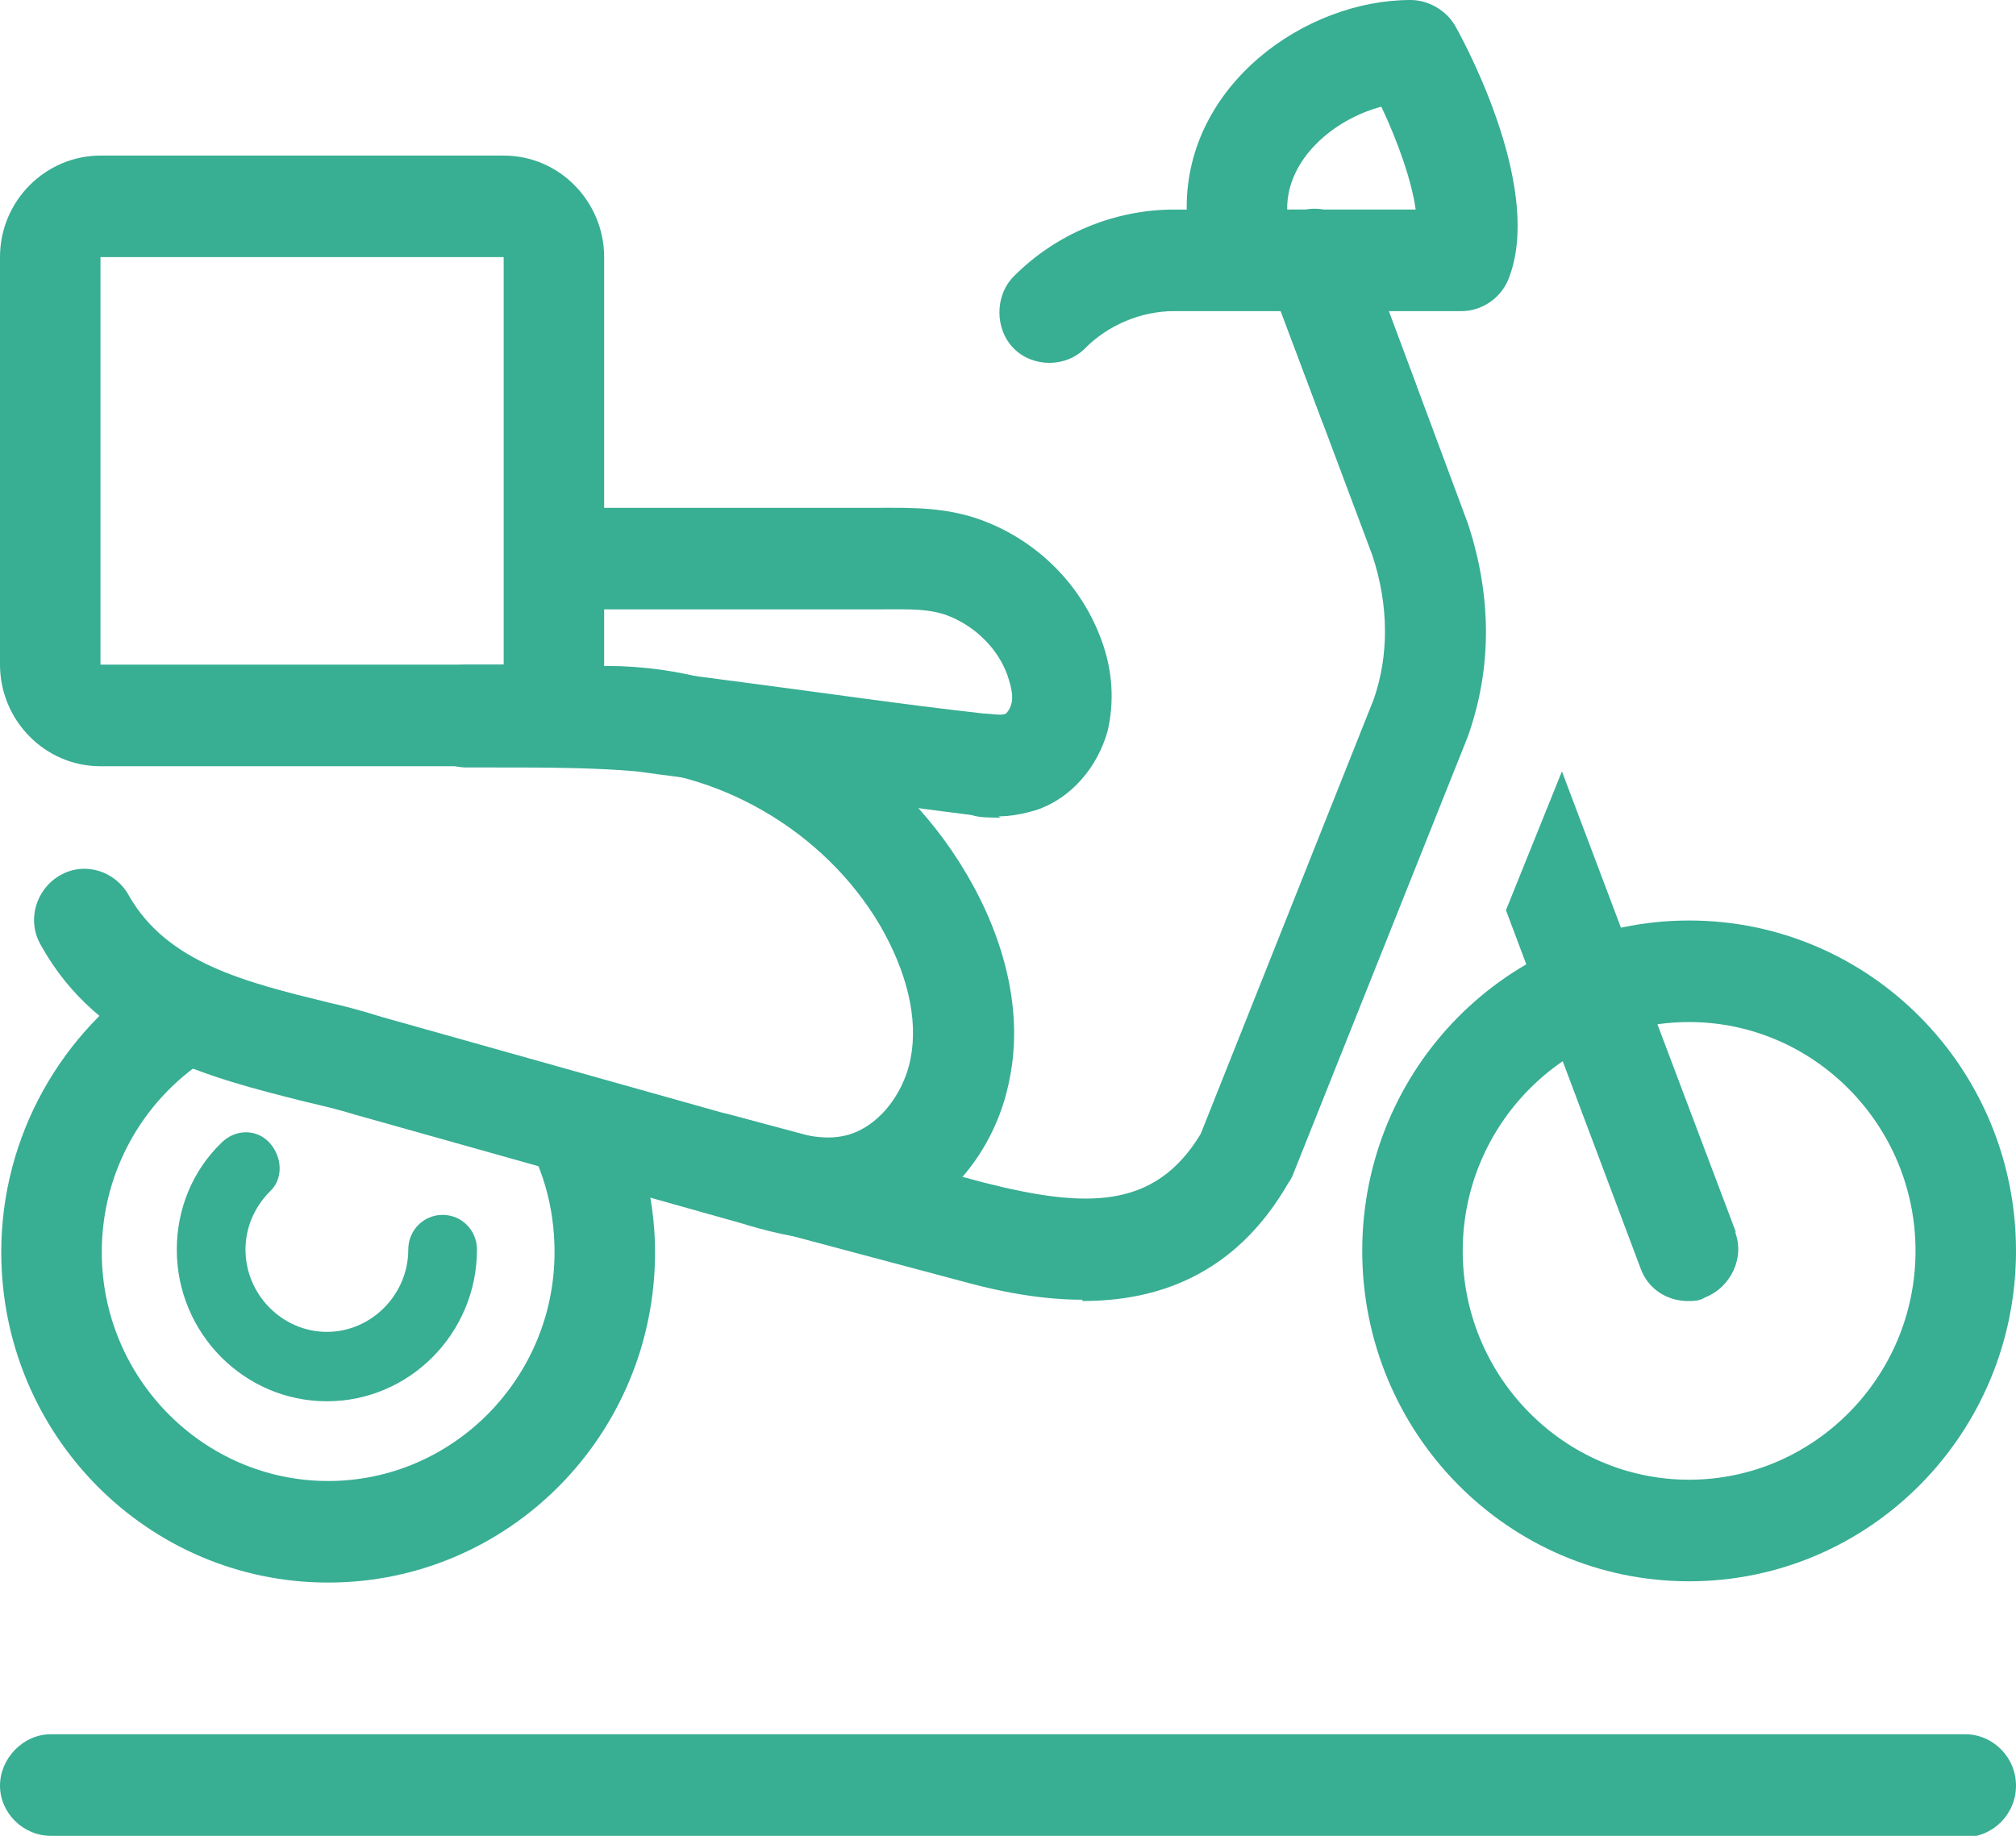
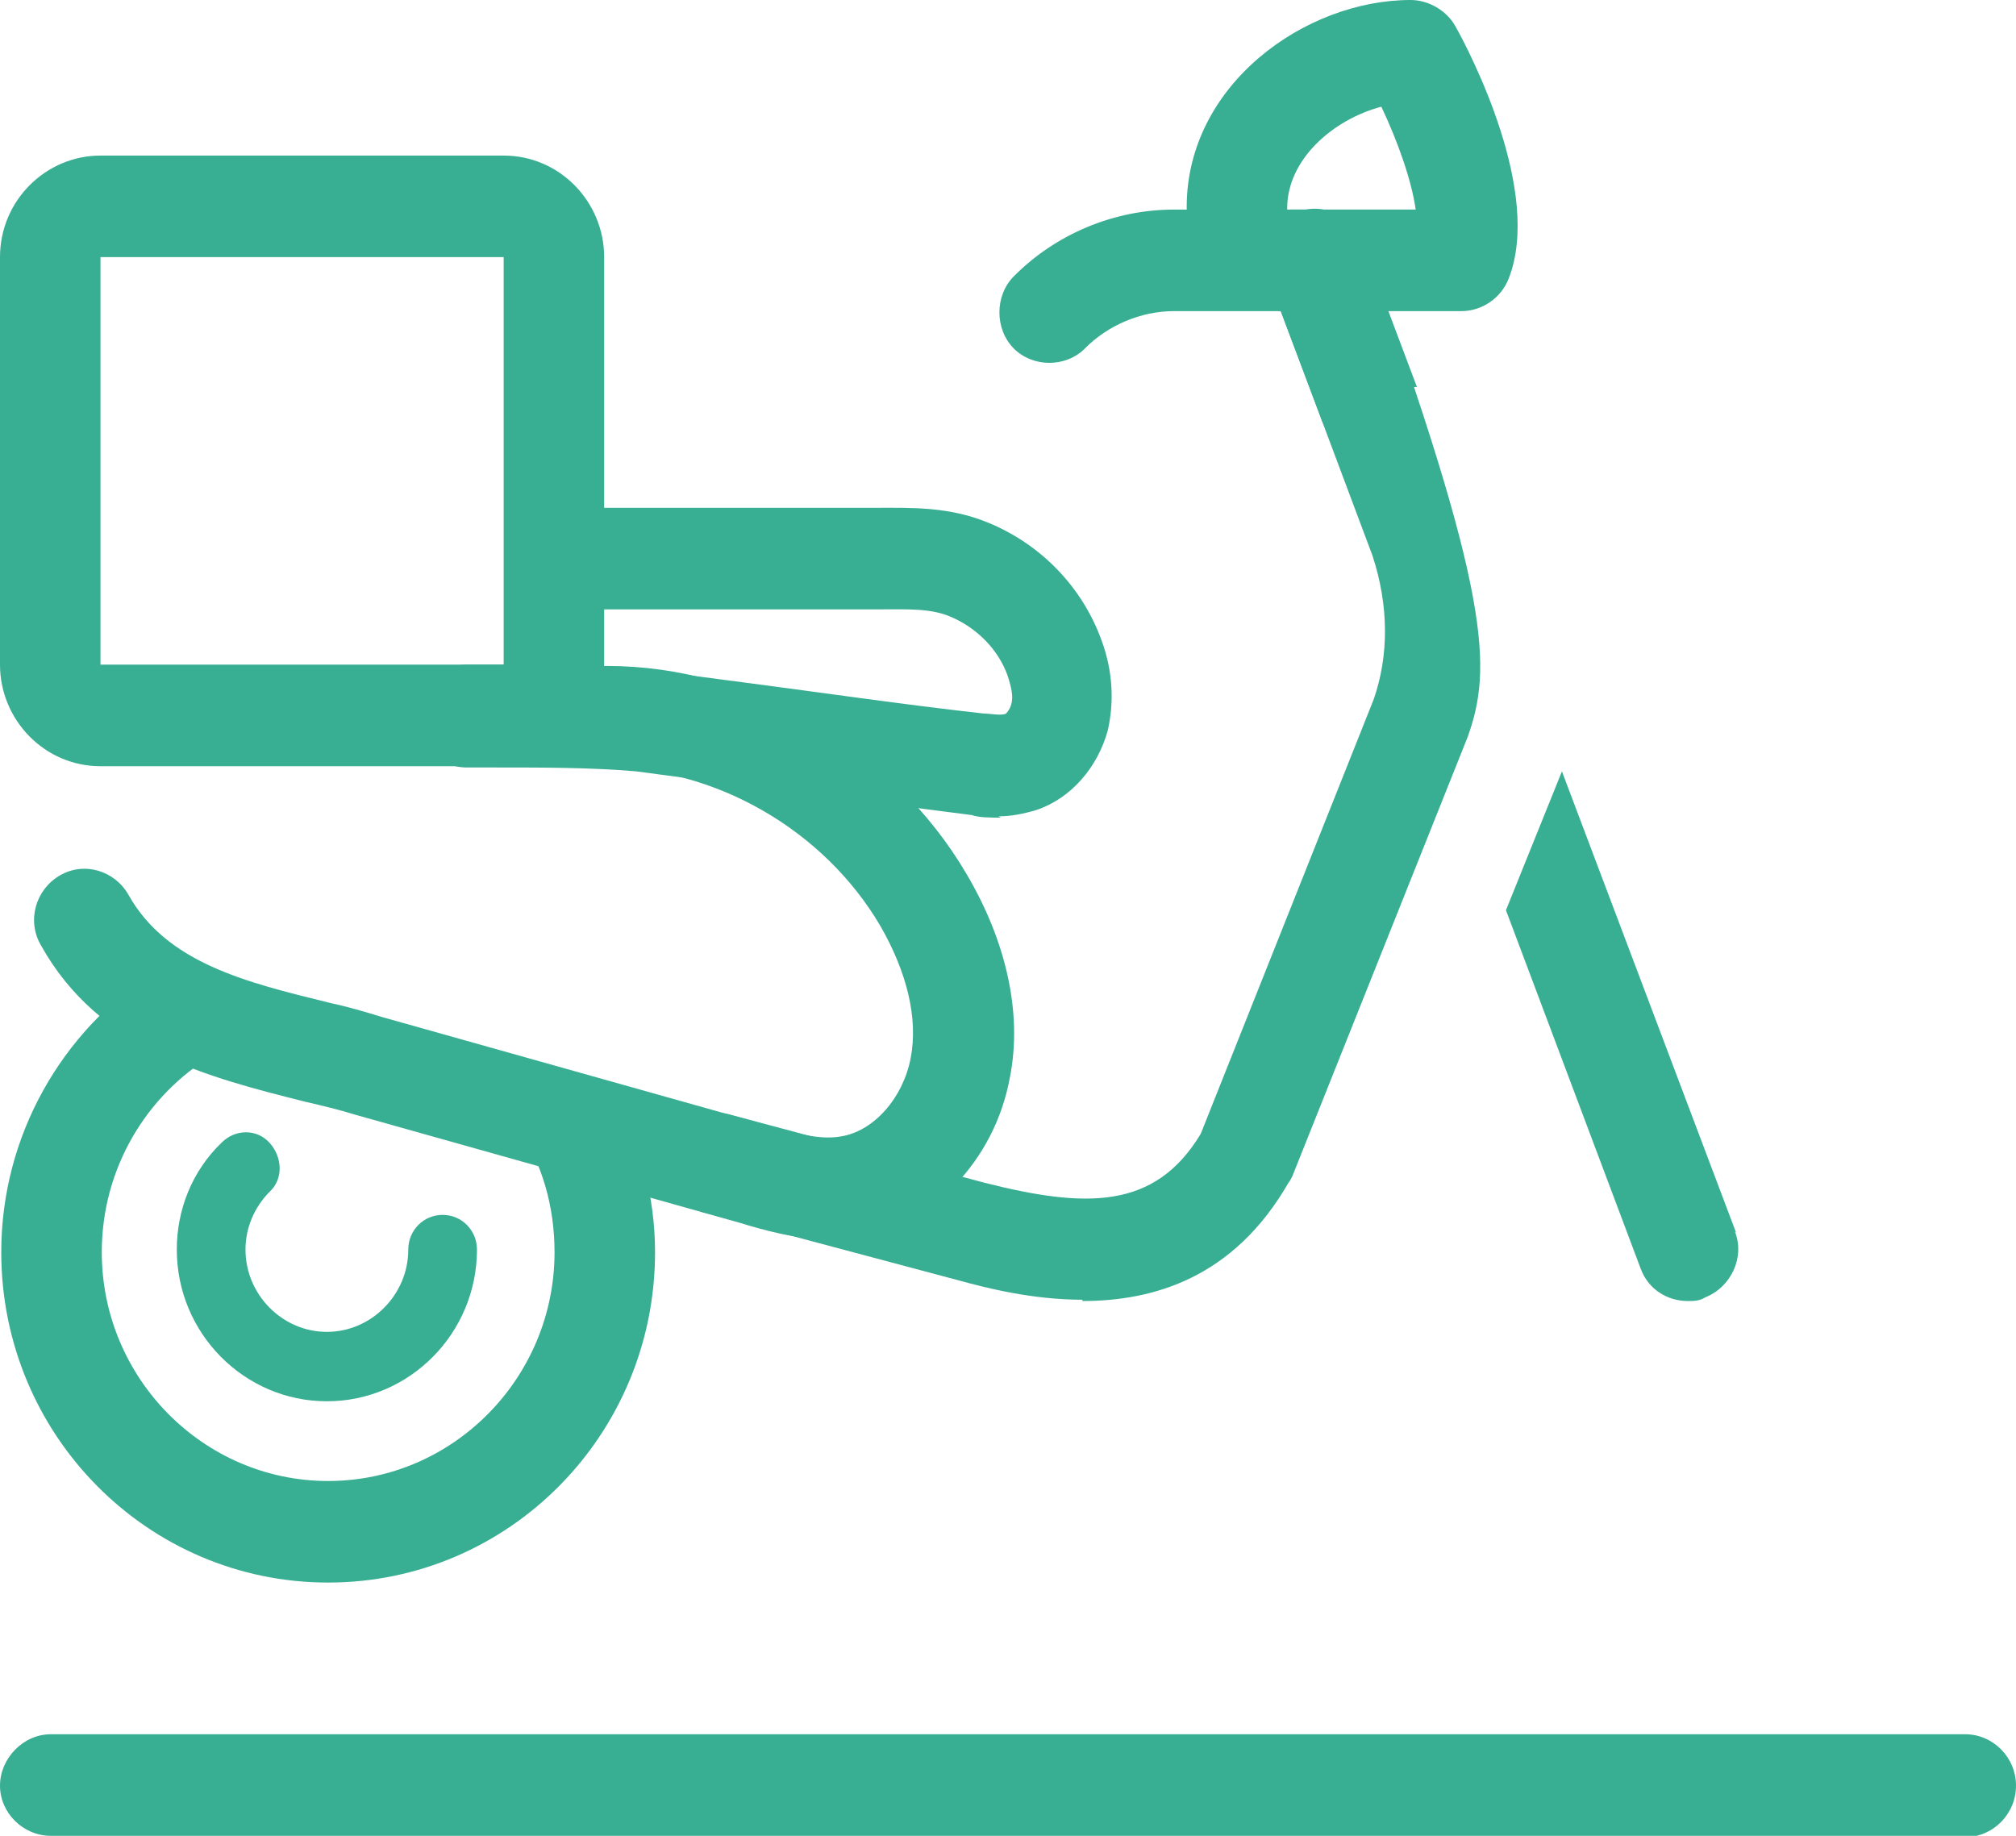
<svg xmlns="http://www.w3.org/2000/svg" width="56" height="51" viewBox="0 0 56 51" fill="none">
  <g clip-path="url(#clip0_1438_1391)">
    <path d="M54.587 51H1.413C0.636 51 0 50.357 0 49.607C0 48.857 0.636 48.178 1.413 48.178H54.587C55.364 48.178 56 48.821 56 49.607C56 50.393 55.364 51.036 54.587 51.036V51Z" fill="#38AE93" />
    <path d="M9.08 38.928C6.784 38.928 4.911 37.036 4.911 34.714C4.911 33.607 5.335 32.536 6.148 31.75C6.536 31.357 7.137 31.357 7.49 31.75C7.843 32.143 7.879 32.75 7.49 33.107C7.066 33.536 6.819 34.107 6.819 34.714C6.819 35.964 7.843 37 9.08 37C10.317 37 11.341 35.964 11.341 34.714C11.341 34.178 11.765 33.75 12.295 33.75C12.825 33.75 13.249 34.178 13.249 34.714C13.249 37.036 11.377 38.928 9.08 38.928Z" fill="#38AE93" />
    <path d="M35.826 8.643C34.236 8.643 32.964 7.357 32.964 5.75C32.964 2.357 36.25 0 39.182 0C39.677 0 40.172 0.286 40.419 0.714C40.843 1.464 42.857 5.357 41.903 7.75C41.691 8.286 41.161 8.643 40.596 8.643H35.826ZM38.37 2.964C37.027 3.321 35.755 4.429 35.755 5.786L35.826 7.25V5.821H39.324C39.218 5.036 38.829 3.929 38.37 2.964Z" fill="#38AE93" />
-     <path d="M46.92 43.929C41.903 43.929 37.84 39.822 37.84 34.75C37.84 29.679 41.903 25.572 46.92 25.572C51.937 25.572 56 29.679 56 34.75C56 39.822 51.937 43.929 46.92 43.929ZM46.92 28.393C43.457 28.393 40.631 31.25 40.631 34.75C40.631 38.25 43.457 41.107 46.92 41.107C50.382 41.107 53.209 38.25 53.209 34.75C53.209 31.25 50.382 28.393 46.92 28.393Z" fill="#38AE93" />
    <path d="M17.1 30.429C17.772 31.714 18.196 33.214 18.196 34.786C18.196 39.857 14.133 43.964 9.115 43.964C4.098 43.964 0.035 39.857 0.035 34.786C0.035 31.536 1.731 28.643 4.275 27M5.9 29.321C4.063 30.429 2.827 32.464 2.827 34.786C2.827 38.286 5.653 41.143 9.115 41.143C12.578 41.143 15.404 38.286 15.404 34.786C15.404 33.5 15.051 32.321 14.415 31.357" fill="#38AE93" />
    <path d="M23.036 34.429C22.117 34.429 21.234 34.179 20.527 33.964L9.857 30.964C9.398 30.821 8.939 30.714 8.48 30.607C5.794 29.929 2.756 29.179 1.131 26.25C0.742 25.571 0.989 24.714 1.661 24.321C2.332 23.929 3.18 24.179 3.568 24.857C4.628 26.75 6.819 27.286 9.151 27.857C9.645 27.964 10.14 28.107 10.599 28.25L21.269 31.25C22.011 31.464 22.753 31.679 23.354 31.571C24.273 31.429 25.085 30.5 25.297 29.393C25.509 28.286 25.191 27 24.449 25.714C22.895 23.071 19.892 21.321 16.818 21.321C16.04 21.321 15.44 20.679 15.44 19.893C15.44 19.107 16.076 18.5 16.853 18.5C20.881 18.5 24.802 20.786 26.852 24.286C27.947 26.143 28.406 28.143 28.053 29.929C27.629 32.25 25.863 34.071 23.778 34.393C23.531 34.429 23.283 34.429 23.036 34.429Z" fill="#38AE93" />
    <path d="M27.806 22.714C27.488 22.714 27.205 22.714 26.993 22.643C24.767 22.357 22.577 22.071 20.351 21.786L17.666 21.428C16.429 21.321 15.122 21.321 13.779 21.321H12.966C12.189 21.321 11.553 20.678 11.553 19.893C11.553 19.107 12.189 18.464 12.966 18.464H13.779C15.157 18.464 16.57 18.464 17.984 18.607L20.704 18.964C22.895 19.25 25.085 19.571 27.311 19.821C27.488 19.821 27.841 19.893 27.947 19.821C27.947 19.821 28.053 19.714 28.088 19.571C28.159 19.357 28.088 19.071 27.982 18.75C27.735 18.071 27.17 17.464 26.428 17.143C25.862 16.893 25.227 16.928 24.449 16.928H16.747C15.97 16.928 15.334 16.286 15.334 15.536C15.334 14.786 15.97 14.107 16.747 14.107H24.378C25.332 14.107 26.392 14.071 27.488 14.536C28.936 15.143 30.067 16.321 30.597 17.786C30.915 18.643 30.95 19.5 30.773 20.286C30.491 21.321 29.749 22.178 28.795 22.5C28.442 22.607 28.088 22.678 27.735 22.678L27.806 22.714Z" fill="#38AE93" />
    <path d="M13.991 21.286H2.791C1.237 21.286 0 20 0 18.464V7.143C0 5.572 1.272 4.322 2.791 4.322H13.991C15.546 4.322 16.782 5.607 16.782 7.143V18.464C16.782 20.036 15.51 21.286 13.991 21.286ZM13.991 7.143H2.791V18.464H13.991V7.143Z" fill="#38AE93" />
    <path d="M36.745 11.75C37.133 11.393 37.628 11.143 38.122 10.964C38.511 10.822 38.935 10.75 39.359 10.75L37.84 6.714C37.557 6 36.745 5.607 36.038 5.893C35.331 6.179 34.943 7 35.225 7.714L36.745 11.75Z" fill="#38AE93" />
    <path d="M48.227 34.25L43.387 21.429L41.832 25.286L45.577 35.25C45.789 35.822 46.319 36.143 46.885 36.143C47.061 36.143 47.203 36.143 47.379 36.036C48.086 35.75 48.474 34.929 48.192 34.214L48.227 34.25Z" fill="#38AE93" />
-     <path d="M30.067 36.107C28.689 36.107 27.417 35.786 26.64 35.572L19.538 33.679C18.796 33.464 18.337 32.714 18.549 31.964C18.761 31.214 19.503 30.75 20.28 30.964L27.346 32.857C30.173 33.572 32.081 33.607 33.353 31.5L38.158 19.429C38.582 18.214 38.582 16.822 38.122 15.429L35.579 8.643H32.611C31.692 8.643 30.773 9.036 30.138 9.679C29.608 10.214 28.689 10.214 28.159 9.679C27.629 9.143 27.629 8.214 28.159 7.679C29.325 6.5 30.95 5.822 32.611 5.822H36.568C37.133 5.822 37.663 6.179 37.875 6.75L40.772 14.536C41.444 16.572 41.444 18.572 40.772 20.464L35.897 32.679C35.897 32.679 35.826 32.822 35.791 32.857C34.271 35.5 32.045 36.143 30.067 36.143V36.107Z" fill="#38AE93" />
+     <path d="M30.067 36.107C28.689 36.107 27.417 35.786 26.64 35.572L19.538 33.679C18.796 33.464 18.337 32.714 18.549 31.964C18.761 31.214 19.503 30.75 20.28 30.964L27.346 32.857C30.173 33.572 32.081 33.607 33.353 31.5L38.158 19.429C38.582 18.214 38.582 16.822 38.122 15.429L35.579 8.643H32.611C31.692 8.643 30.773 9.036 30.138 9.679C29.608 10.214 28.689 10.214 28.159 9.679C27.629 9.143 27.629 8.214 28.159 7.679C29.325 6.5 30.95 5.822 32.611 5.822H36.568C37.133 5.822 37.663 6.179 37.875 6.75C41.444 16.572 41.444 18.572 40.772 20.464L35.897 32.679C35.897 32.679 35.826 32.822 35.791 32.857C34.271 35.5 32.045 36.143 30.067 36.143V36.107Z" fill="#38AE93" />
  </g>
  <defs>
    <clipPath id="clip0_1438_1391">
      <rect width="56" height="51" fill="white" />
    </clipPath>
  </defs>
</svg>